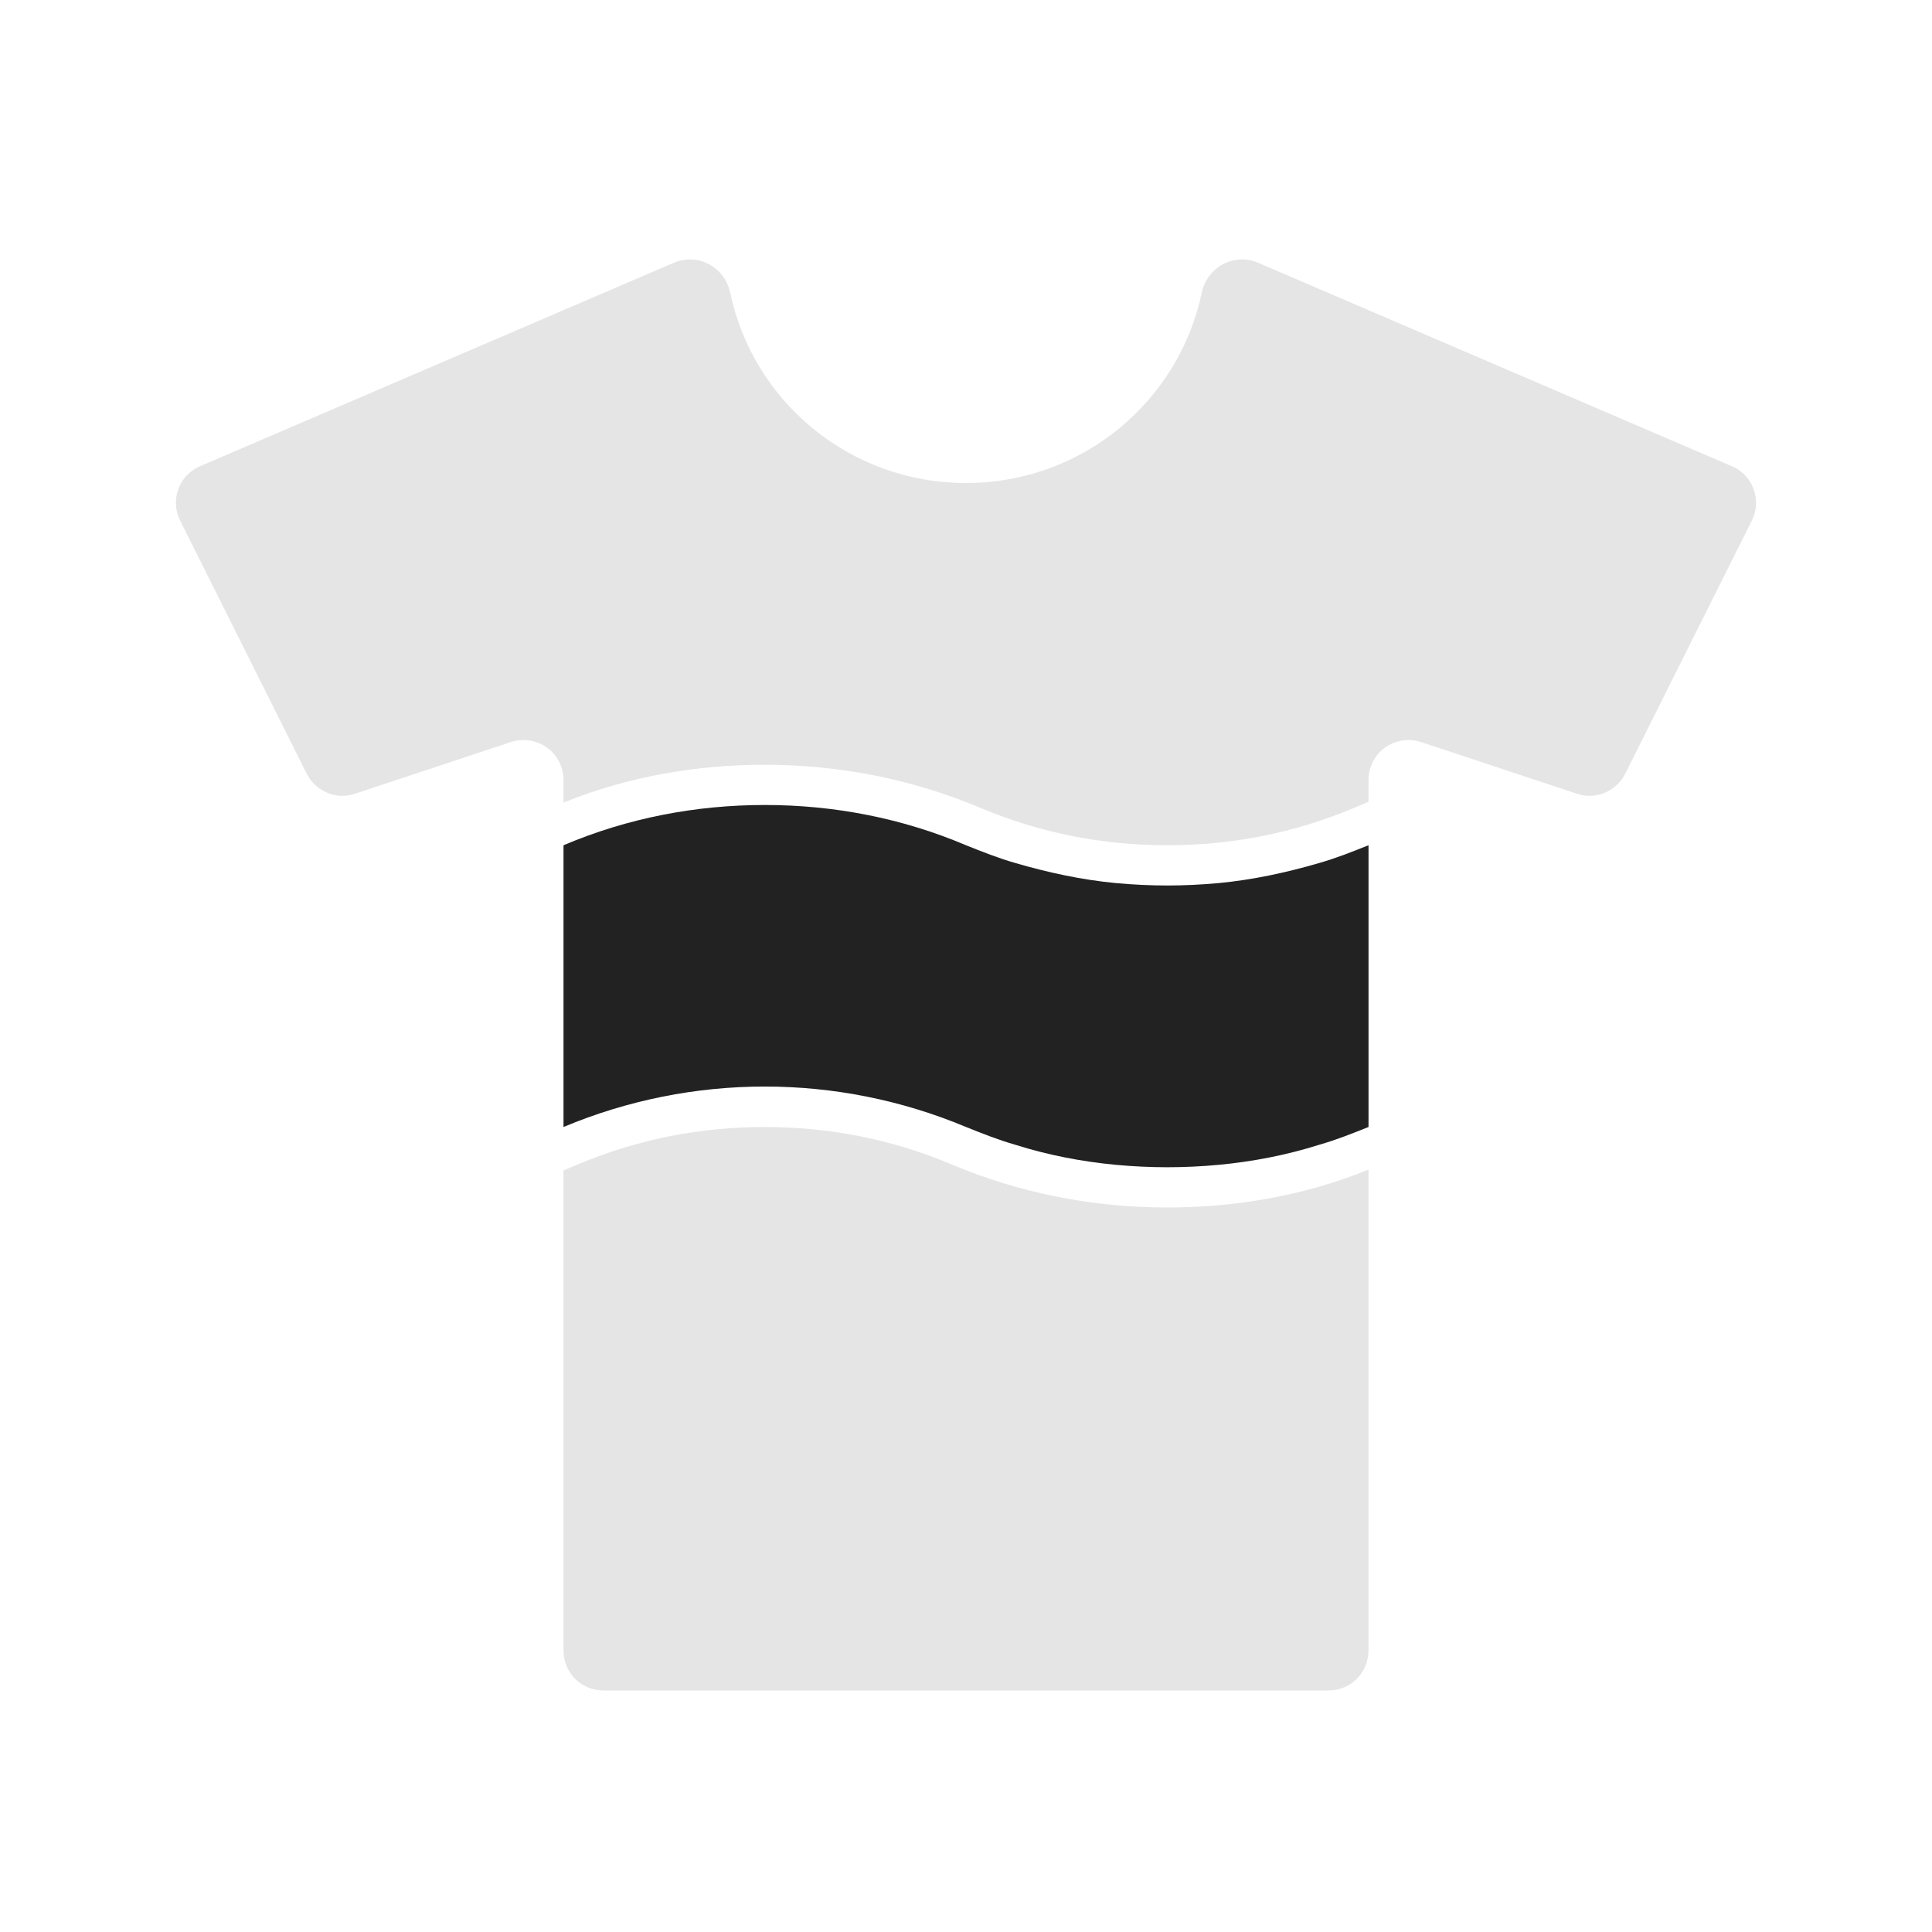
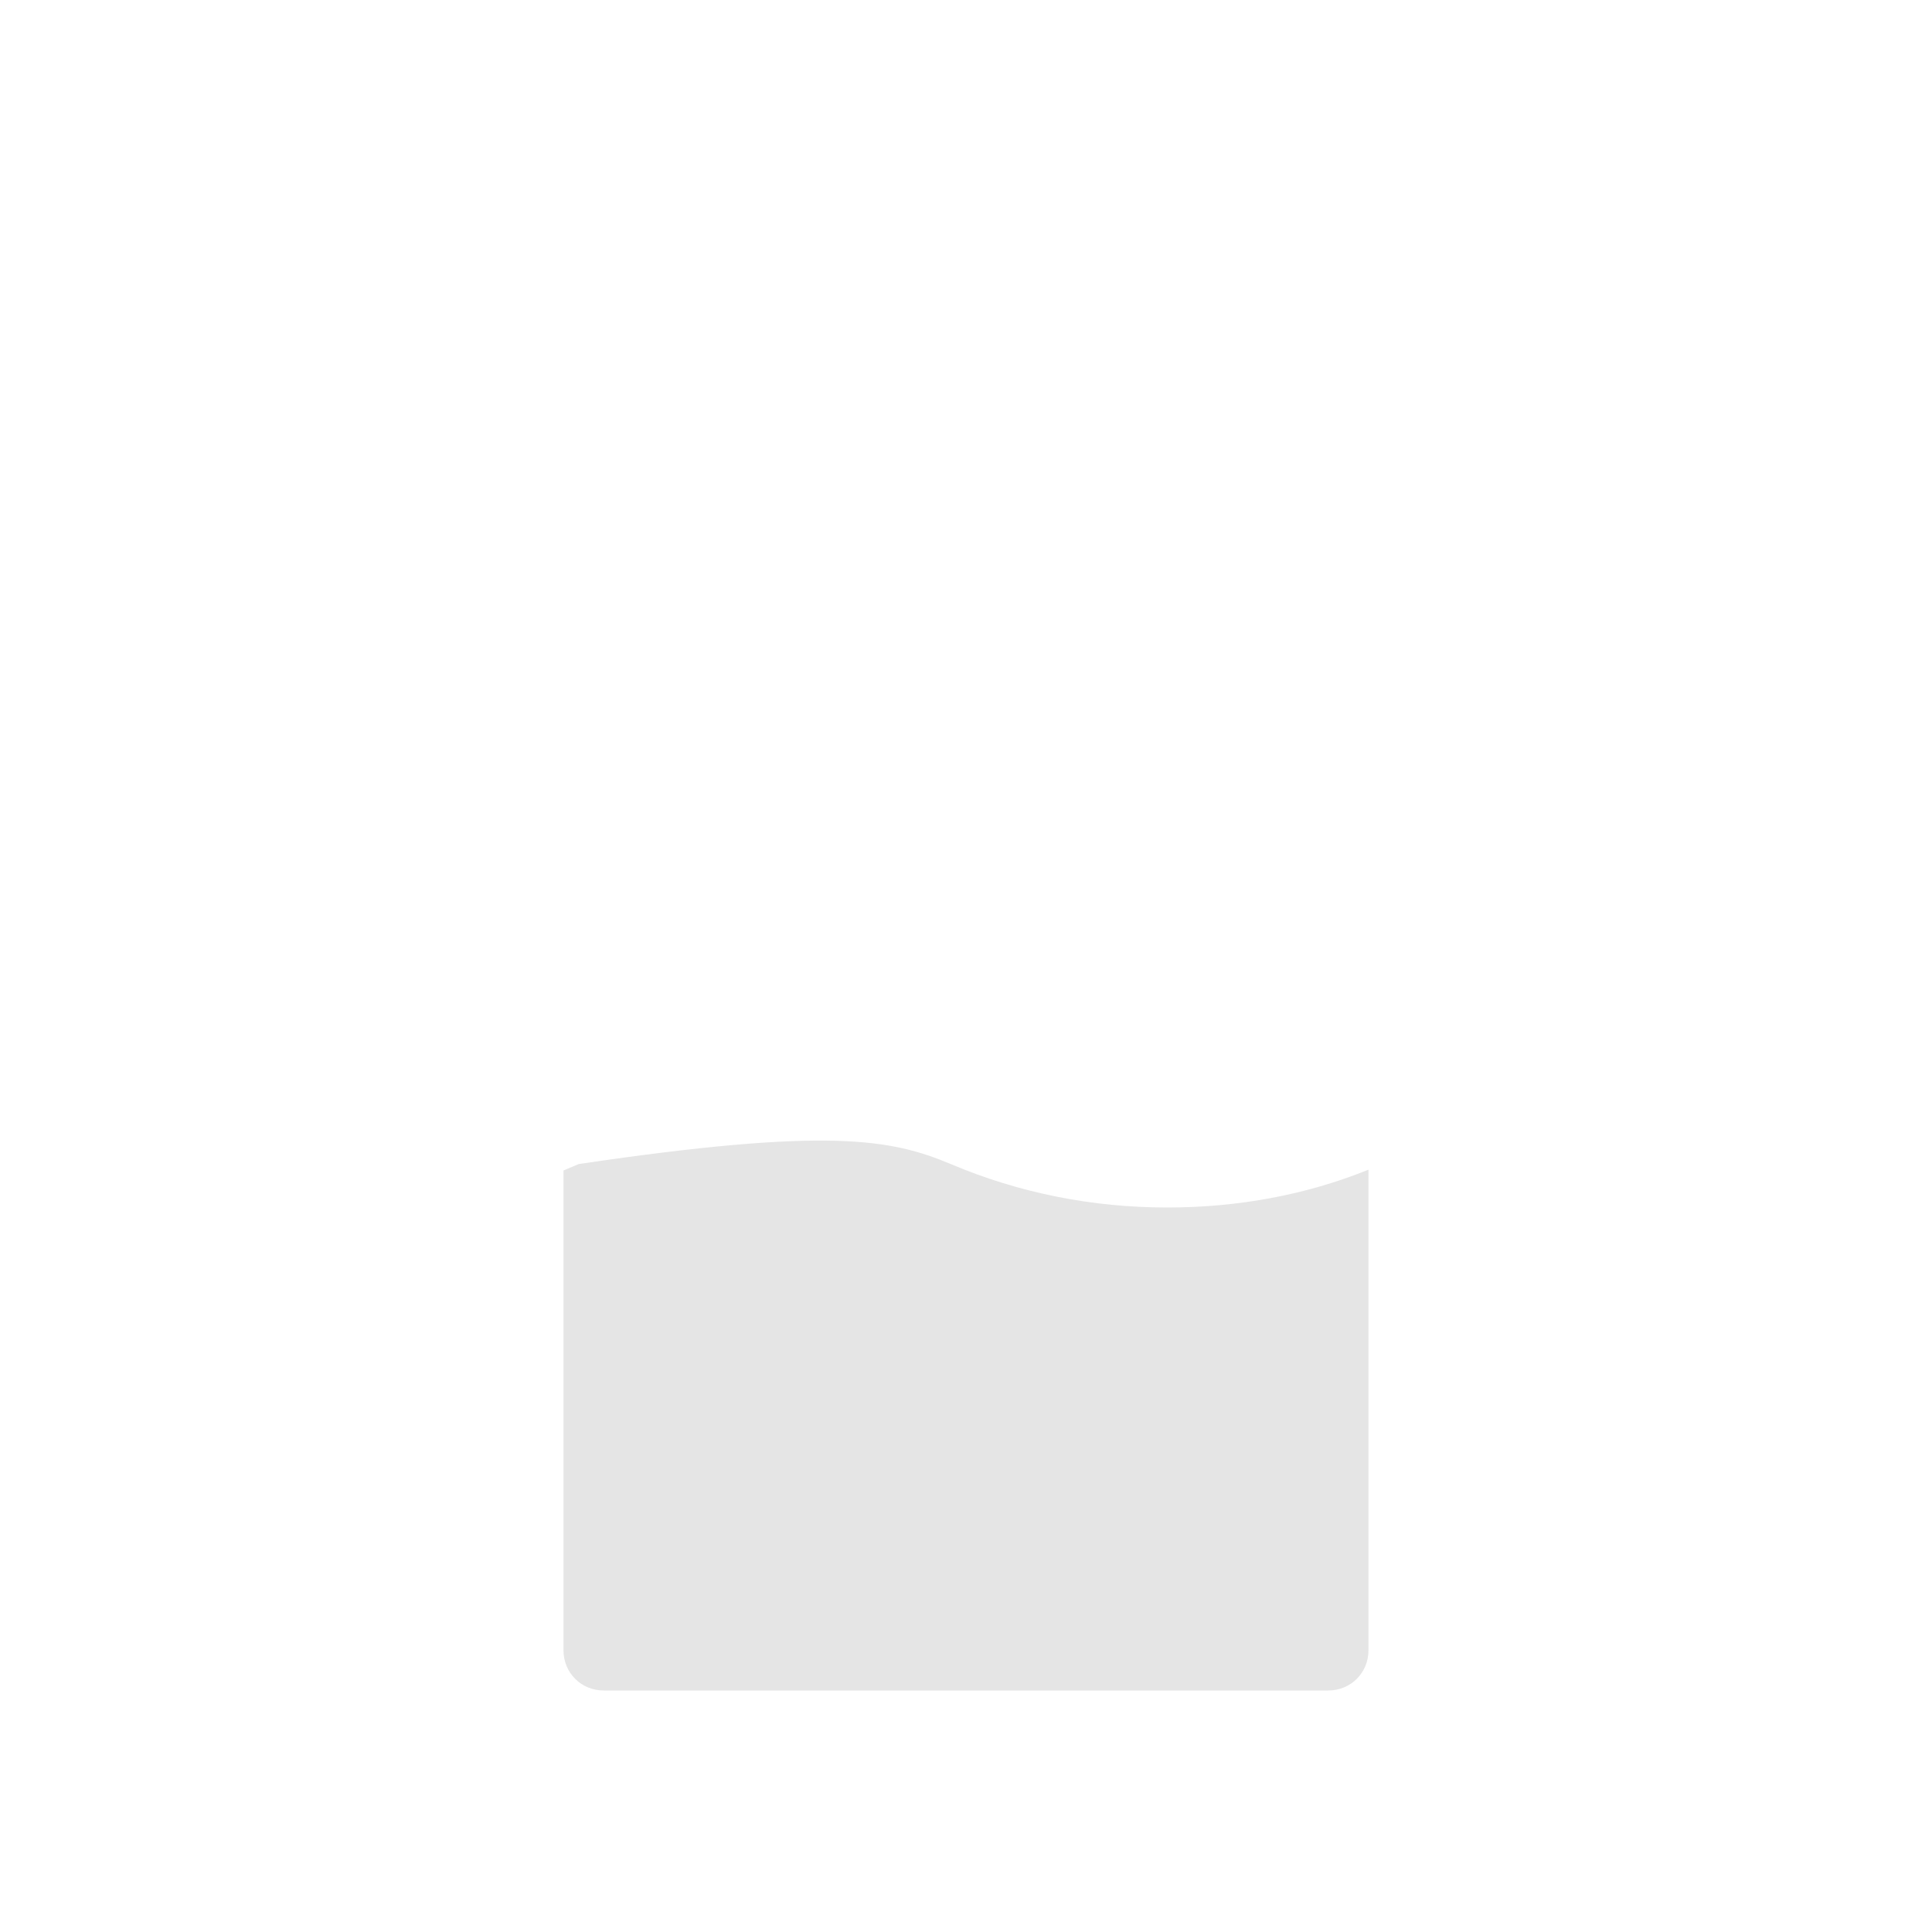
<svg xmlns="http://www.w3.org/2000/svg" width="100" height="100" viewBox="0 0 100 100" fill="none">
-   <path d="M90.666 26.959L84.124 40.042C83.666 40.959 82.582 41.417 81.624 41.084L73.582 38.417C72.207 37.959 70.832 38.959 70.832 40.375V41.5L70.04 41.834C66.957 43.125 63.749 43.75 60.415 43.75C57.082 43.75 53.874 43.125 50.79 41.834C47.249 40.334 43.457 39.584 39.582 39.584C35.999 39.584 32.457 40.209 29.165 41.542V40.375C29.165 38.959 27.79 37.959 26.415 38.417L18.373 41.084C17.415 41.417 16.332 40.959 15.873 40.042L9.332 26.959C8.79 25.917 9.248 24.584 10.373 24.125L34.915 13.584C36.165 13.084 37.498 13.834 37.79 15.125C38.957 20.75 43.957 25 49.998 25C56.04 25 61.04 20.75 62.207 15.125C62.498 13.834 63.832 13.084 65.082 13.584L89.623 24.125C90.748 24.584 91.207 25.917 90.666 26.959Z" fill="#e5e5e5" />
-   <path d="M70.832 60.542V85.417C70.832 86.584 69.916 87.5 68.749 87.5H31.249C30.082 87.5 29.166 86.584 29.166 85.417V60.584L29.957 60.25C33.041 58.959 36.249 58.334 39.583 58.334C42.916 58.334 46.124 58.959 49.208 60.25C52.749 61.75 56.541 62.5 60.416 62.5C63.999 62.5 67.541 61.875 70.832 60.542Z" fill="#e5e5e5" />
-   <path d="M70.834 43.75V58.333C70 58.666 69.167 59 68.292 59.25C66.584 59.791 64.834 60.125 63.084 60.291C61.292 60.458 59.542 60.458 57.75 60.291C56 60.125 54.25 59.791 52.542 59.25C51.667 59 50.834 58.666 50 58.333C43.334 55.541 35.834 55.541 29.167 58.333V43.75C32.5 42.333 36.042 41.666 39.584 41.666C43.125 41.666 46.667 42.333 50 43.75C50.834 44.083 51.667 44.416 52.542 44.666C54.25 45.166 56 45.541 57.75 45.708C58.667 45.791 59.542 45.833 60.417 45.833C61.292 45.833 62.167 45.791 63.084 45.708C64.834 45.541 66.584 45.166 68.292 44.666C69.167 44.416 70 44.083 70.834 43.75Z" fill="#222222" />
+   <path d="M70.832 60.542V85.417C70.832 86.584 69.916 87.5 68.749 87.5H31.249C30.082 87.5 29.166 86.584 29.166 85.417V60.584L29.957 60.25C42.916 58.334 46.124 58.959 49.208 60.25C52.749 61.75 56.541 62.5 60.416 62.5C63.999 62.5 67.541 61.875 70.832 60.542Z" fill="#e5e5e5" />
</svg>